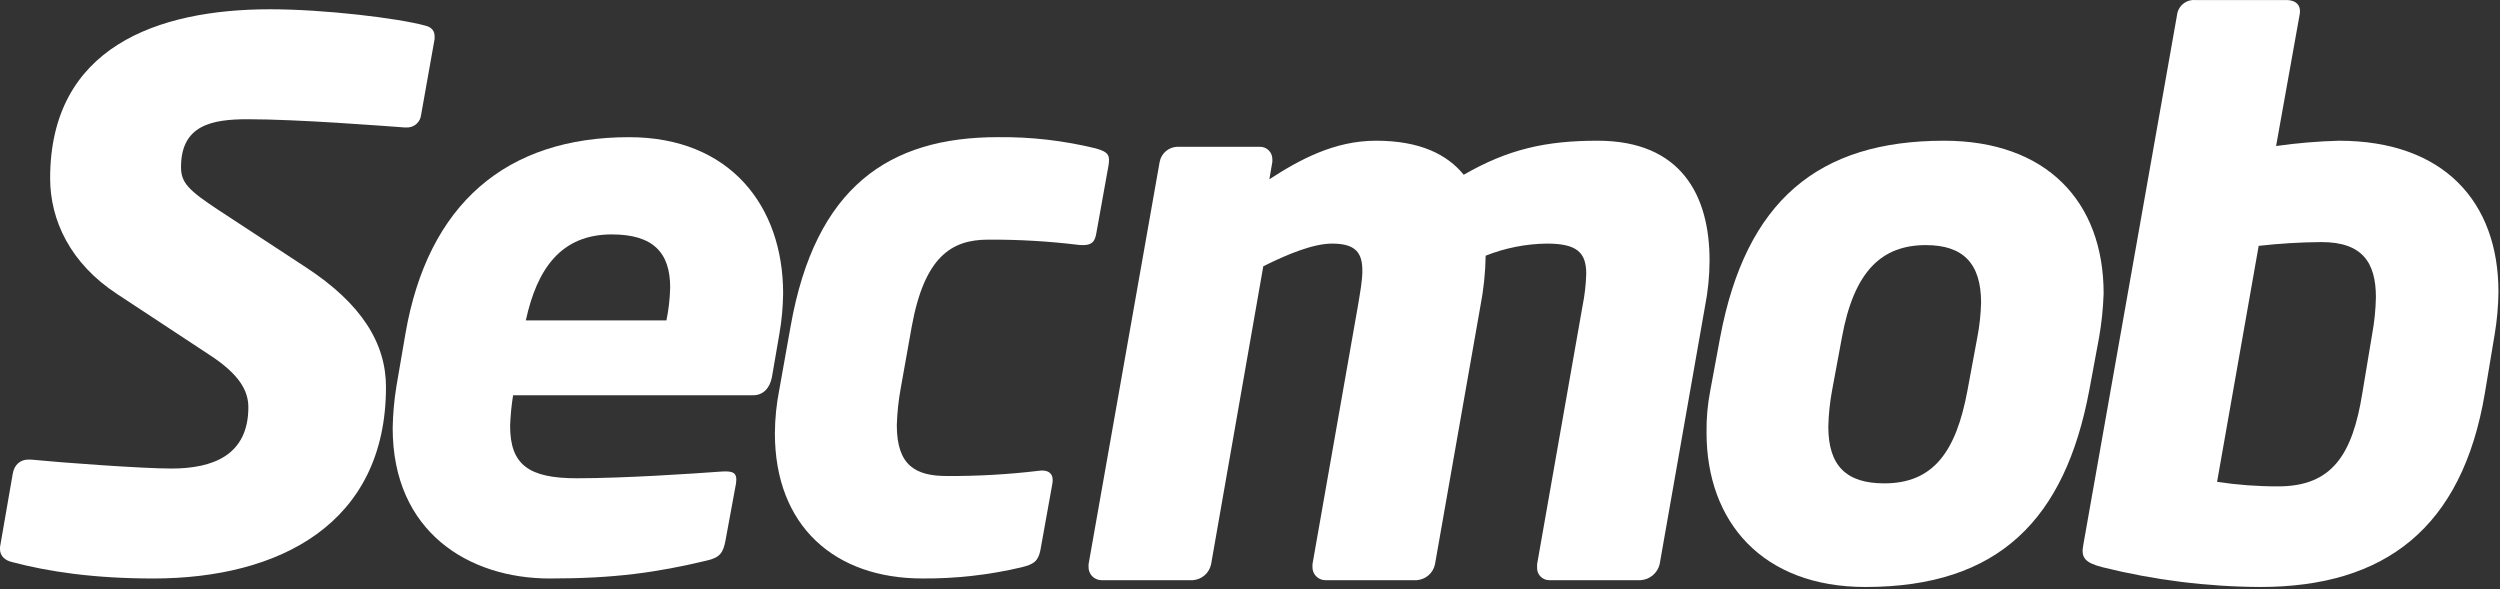
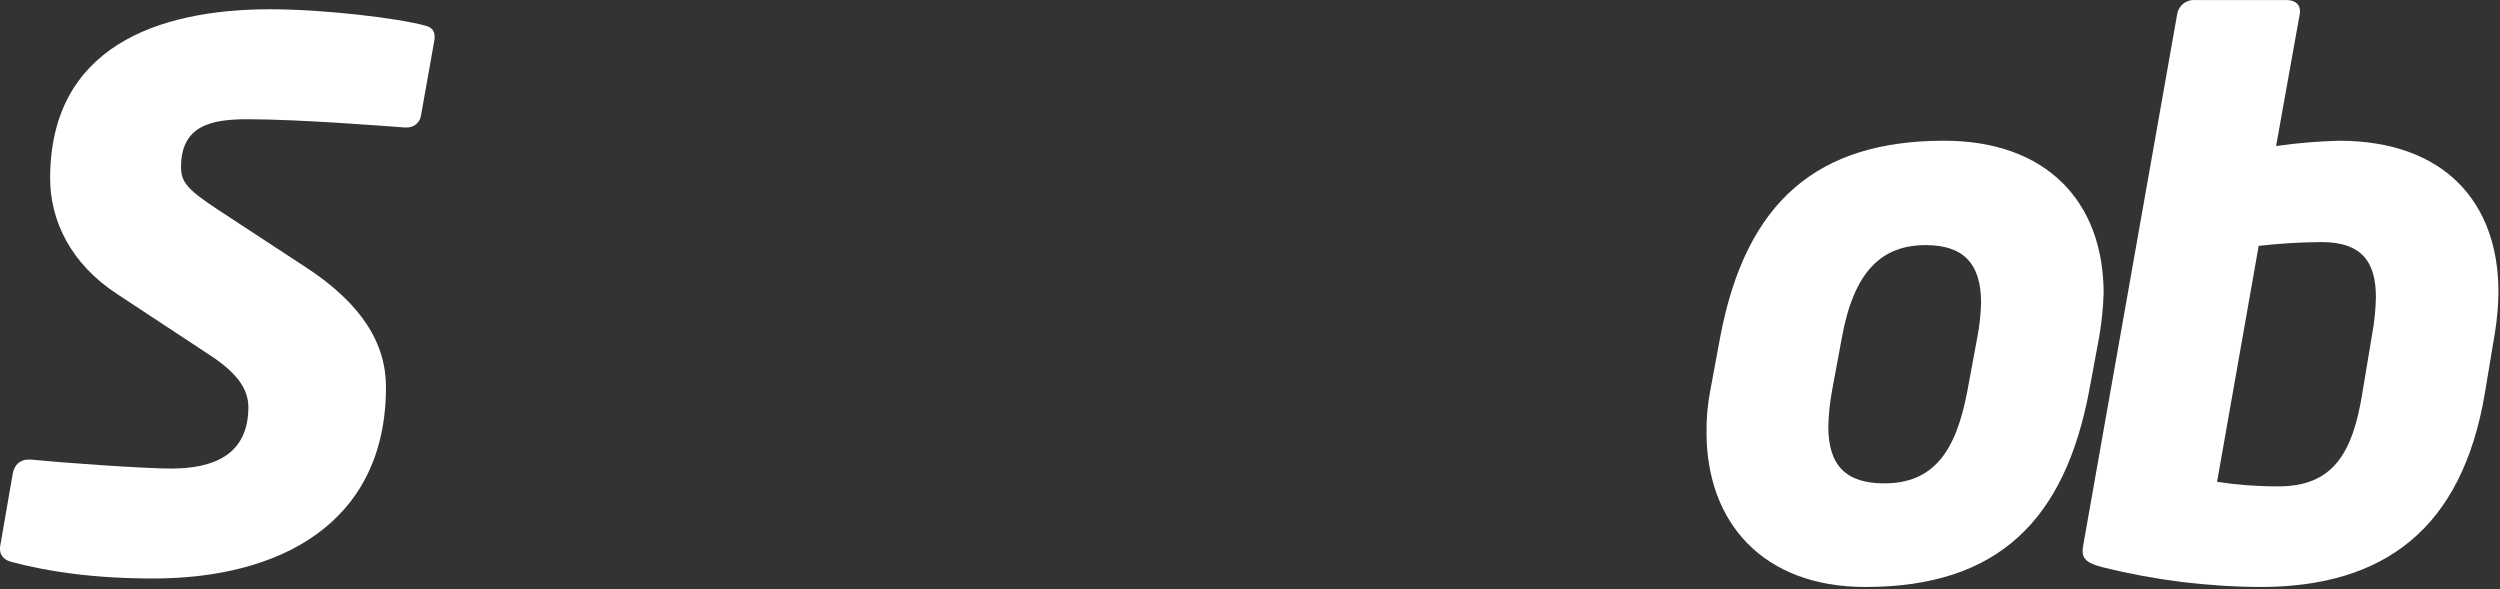
<svg xmlns="http://www.w3.org/2000/svg" width="887" height="209" viewBox="0 0 887 209" fill="none">
  <rect x="0" y="0" width="887" height="209" fill="#333333" stroke="none" />
  <g clip-path="url(#clip0_68_4)">
-     <path d="M604.939 108.699L588.839 200.208C588.463 201.738 587.61 203.108 586.404 204.121C585.198 205.134 583.7 205.737 582.128 205.843H549.654C549.067 205.843 548.487 205.723 547.948 205.491C547.409 205.258 546.923 204.917 546.521 204.49C546.119 204.063 545.808 203.557 545.609 203.005C545.409 202.454 545.324 201.867 545.36 201.281V200.208L561.46 108.699C562.23 104.897 562.679 101.037 562.802 97.16C562.802 89.646 559.582 86.426 548.848 86.426C541.401 86.516 534.034 87.971 527.111 90.719C527.017 96.757 526.389 102.775 525.233 108.703L509.133 200.208C508.816 201.718 508.016 203.085 506.854 204.101C505.692 205.118 504.232 205.729 502.692 205.843H470.222C469.601 205.84 468.987 205.711 468.417 205.464C467.847 205.217 467.333 204.857 466.907 204.405C466.48 203.953 466.15 203.42 465.936 202.837C465.721 202.254 465.628 201.633 465.66 201.013V200.213L481.76 108.702C482.56 103.872 483.367 99.579 483.367 96.089C483.367 89.917 481.22 86.429 472.633 86.429C465.924 86.429 456.799 90.185 448.212 94.479L429.694 200.208C429.377 201.718 428.577 203.085 427.415 204.101C426.254 205.117 424.793 205.729 423.254 205.843H390.783C390.162 205.84 389.548 205.711 388.978 205.464C388.408 205.217 387.894 204.857 387.467 204.405C387.041 203.954 386.71 203.42 386.496 202.837C386.282 202.254 386.188 201.633 386.221 201.013V200.213L411.446 57.448C411.716 55.987 412.473 54.661 413.594 53.686C414.715 52.711 416.134 52.146 417.618 52.082H446.869C447.476 52.054 448.081 52.153 448.647 52.372C449.213 52.592 449.727 52.927 450.156 53.356C450.586 53.785 450.921 54.299 451.14 54.865C451.36 55.431 451.459 56.036 451.431 56.643V57.443L450.365 63.613C461.099 56.636 473.444 49.926 488.202 49.926C503.768 49.926 513.429 54.758 519.332 62.002C535.165 52.877 548.582 49.926 566.832 49.926C596.619 49.926 606.548 69.517 606.548 92.326C606.545 97.823 606.006 103.306 604.939 108.699Z" fill="white" />
    <path d="M744.757 119.701L741.269 138.489C732.681 184.109 709.334 208.262 661.836 208.262C625.336 208.262 605.481 185.183 605.481 153.516C605.406 148.474 605.855 143.438 606.822 138.489L610.31 119.701C619.435 71.129 645.197 49.929 689.744 49.929C725.972 49.929 746.367 71.398 746.367 104.138C746.195 109.357 745.657 114.557 744.757 119.701ZM683.303 86.963C667.739 86.963 657.809 96.086 653.515 119.701L650.027 138.489C649.236 142.74 648.788 147.047 648.686 151.37C648.686 165.324 655.126 171.497 668.544 171.497C685.987 171.497 694.038 160.226 698.063 138.489L701.551 119.701C702.338 115.631 702.786 111.502 702.889 107.358C702.89 93.402 696.454 86.962 683.304 86.962L683.303 86.963Z" fill="white" />
    <path d="M885.108 118.627L881.619 139.56C873.569 187.326 846.197 208.26 801.919 208.26C783.102 208.167 764.363 205.824 746.101 201.282C739.661 199.674 738.32 197.795 739.123 193.5L772.399 5.384C772.567 3.828 773.333 2.398 774.536 1.397C775.739 0.396 777.284 -0.098 778.844 0.019H811.315C814.266 0.019 816.682 1.626 815.877 5.386L807.557 51.809C814.94 50.759 822.376 50.132 829.83 49.93C867.13 49.93 886.453 71.667 886.453 103.602C886.393 108.637 885.943 113.661 885.108 118.627ZM823.652 85.889C816.209 85.943 808.775 86.39 801.379 87.23L786.619 170.957C793.812 172.051 801.079 172.588 808.355 172.564C827.409 172.564 834.655 161.294 838.143 139.557L841.632 118.625C842.437 114.286 842.886 109.888 842.973 105.476C842.976 93.134 838.145 85.889 823.652 85.889Z" fill="white" />
    <path d="M154.186 13.909L149.414 40.713C149.29 42.008 148.666 43.203 147.675 44.045C146.684 44.887 145.404 45.31 144.106 45.224H143.575C136.14 44.694 105.891 42.305 87.845 42.305C75.107 42.305 64.226 44.428 64.226 59.289C64.226 64.862 66.88 67.516 77.761 74.681L108.544 94.85C128.444 107.85 136.944 121.918 136.944 137.31C136.944 185.875 98.994 205.248 54.41 205.248C33.444 205.248 17.257 202.86 4.252 199.41C1.864 198.879 0.006 197.287 0.006 194.898V194.098L4.517 168.098C5.048 164.913 7.171 163.055 10.091 163.055H10.891C21.506 164.116 50.433 166.239 60.782 166.239C75.643 166.239 88.116 161.463 88.116 144.478C88.116 138.641 84.932 132.802 74.316 125.903L41.674 104.403C24.955 93.521 17.79 78.13 17.79 63.269C17.79 16.828 55.739 3.29 95.813 3.29C115.185 3.29 141.458 6.475 151.013 9.127C153.137 9.659 154.198 10.986 154.198 12.844L154.186 13.909Z" fill="white" />
-     <path d="M276.524 118.468L273.871 133.86C273.071 137.84 270.686 140.23 267.24 140.23H182.048C181.47 143.831 181.115 147.465 180.987 151.111C180.987 164.911 187.618 169.687 204.606 169.687C221.325 169.687 245.206 168.096 256.09 167.299C260.336 167.034 261.663 167.829 261.133 171.546L257.416 191.715C256.616 195.96 255.559 197.815 250.785 198.88C233.002 203.125 218.143 205.249 195.055 205.249C166.393 205.249 139.324 188.795 139.324 151.908C139.405 146.929 139.849 141.962 140.651 137.047L143.836 118.471C151.797 72.295 179.662 48.671 223.185 48.671C259.011 48.671 277.854 73.085 277.854 104.135C277.794 108.94 277.349 113.733 276.524 118.468ZM217.079 83.168C199.033 83.168 190.54 95.375 186.56 113.686H236.451C237.242 109.841 237.686 105.934 237.778 102.01C237.778 89.804 231.939 83.17 217.078 83.17L217.079 83.168Z" fill="white" />
-     <path d="M388.78 52.655C393.556 53.981 393.822 55.308 393.292 58.755L389.045 82.374C388.515 85.293 387.983 87.416 382.676 86.885C372.022 85.582 361.296 84.962 350.564 85.027C337.564 85.027 328.007 91.127 323.495 115.811L319.515 138.103C318.758 142.31 318.315 146.568 318.188 150.841C318.188 165.172 324.819 168.887 335.971 168.887C346.879 168.949 357.781 168.329 368.613 167.029C372.593 166.499 373.921 168.621 373.39 171.541L369.143 195.159C368.343 199.14 366.755 200.201 362.512 201.259C350.947 203.996 339.095 205.332 327.212 205.24C296.167 205.24 274.932 186.662 274.932 153.755C274.962 148.497 275.495 143.254 276.524 138.098L280.505 115.806C289.263 66.175 315.535 48.665 354.016 48.665C365.725 48.529 377.405 49.87 388.78 52.655Z" fill="white" />
  </g>
  <defs>
    <clipPath id="clip0_68_4">
      <rect width="886.453" height="208.26" fill="white" />
    </clipPath>
  </defs>
</svg>